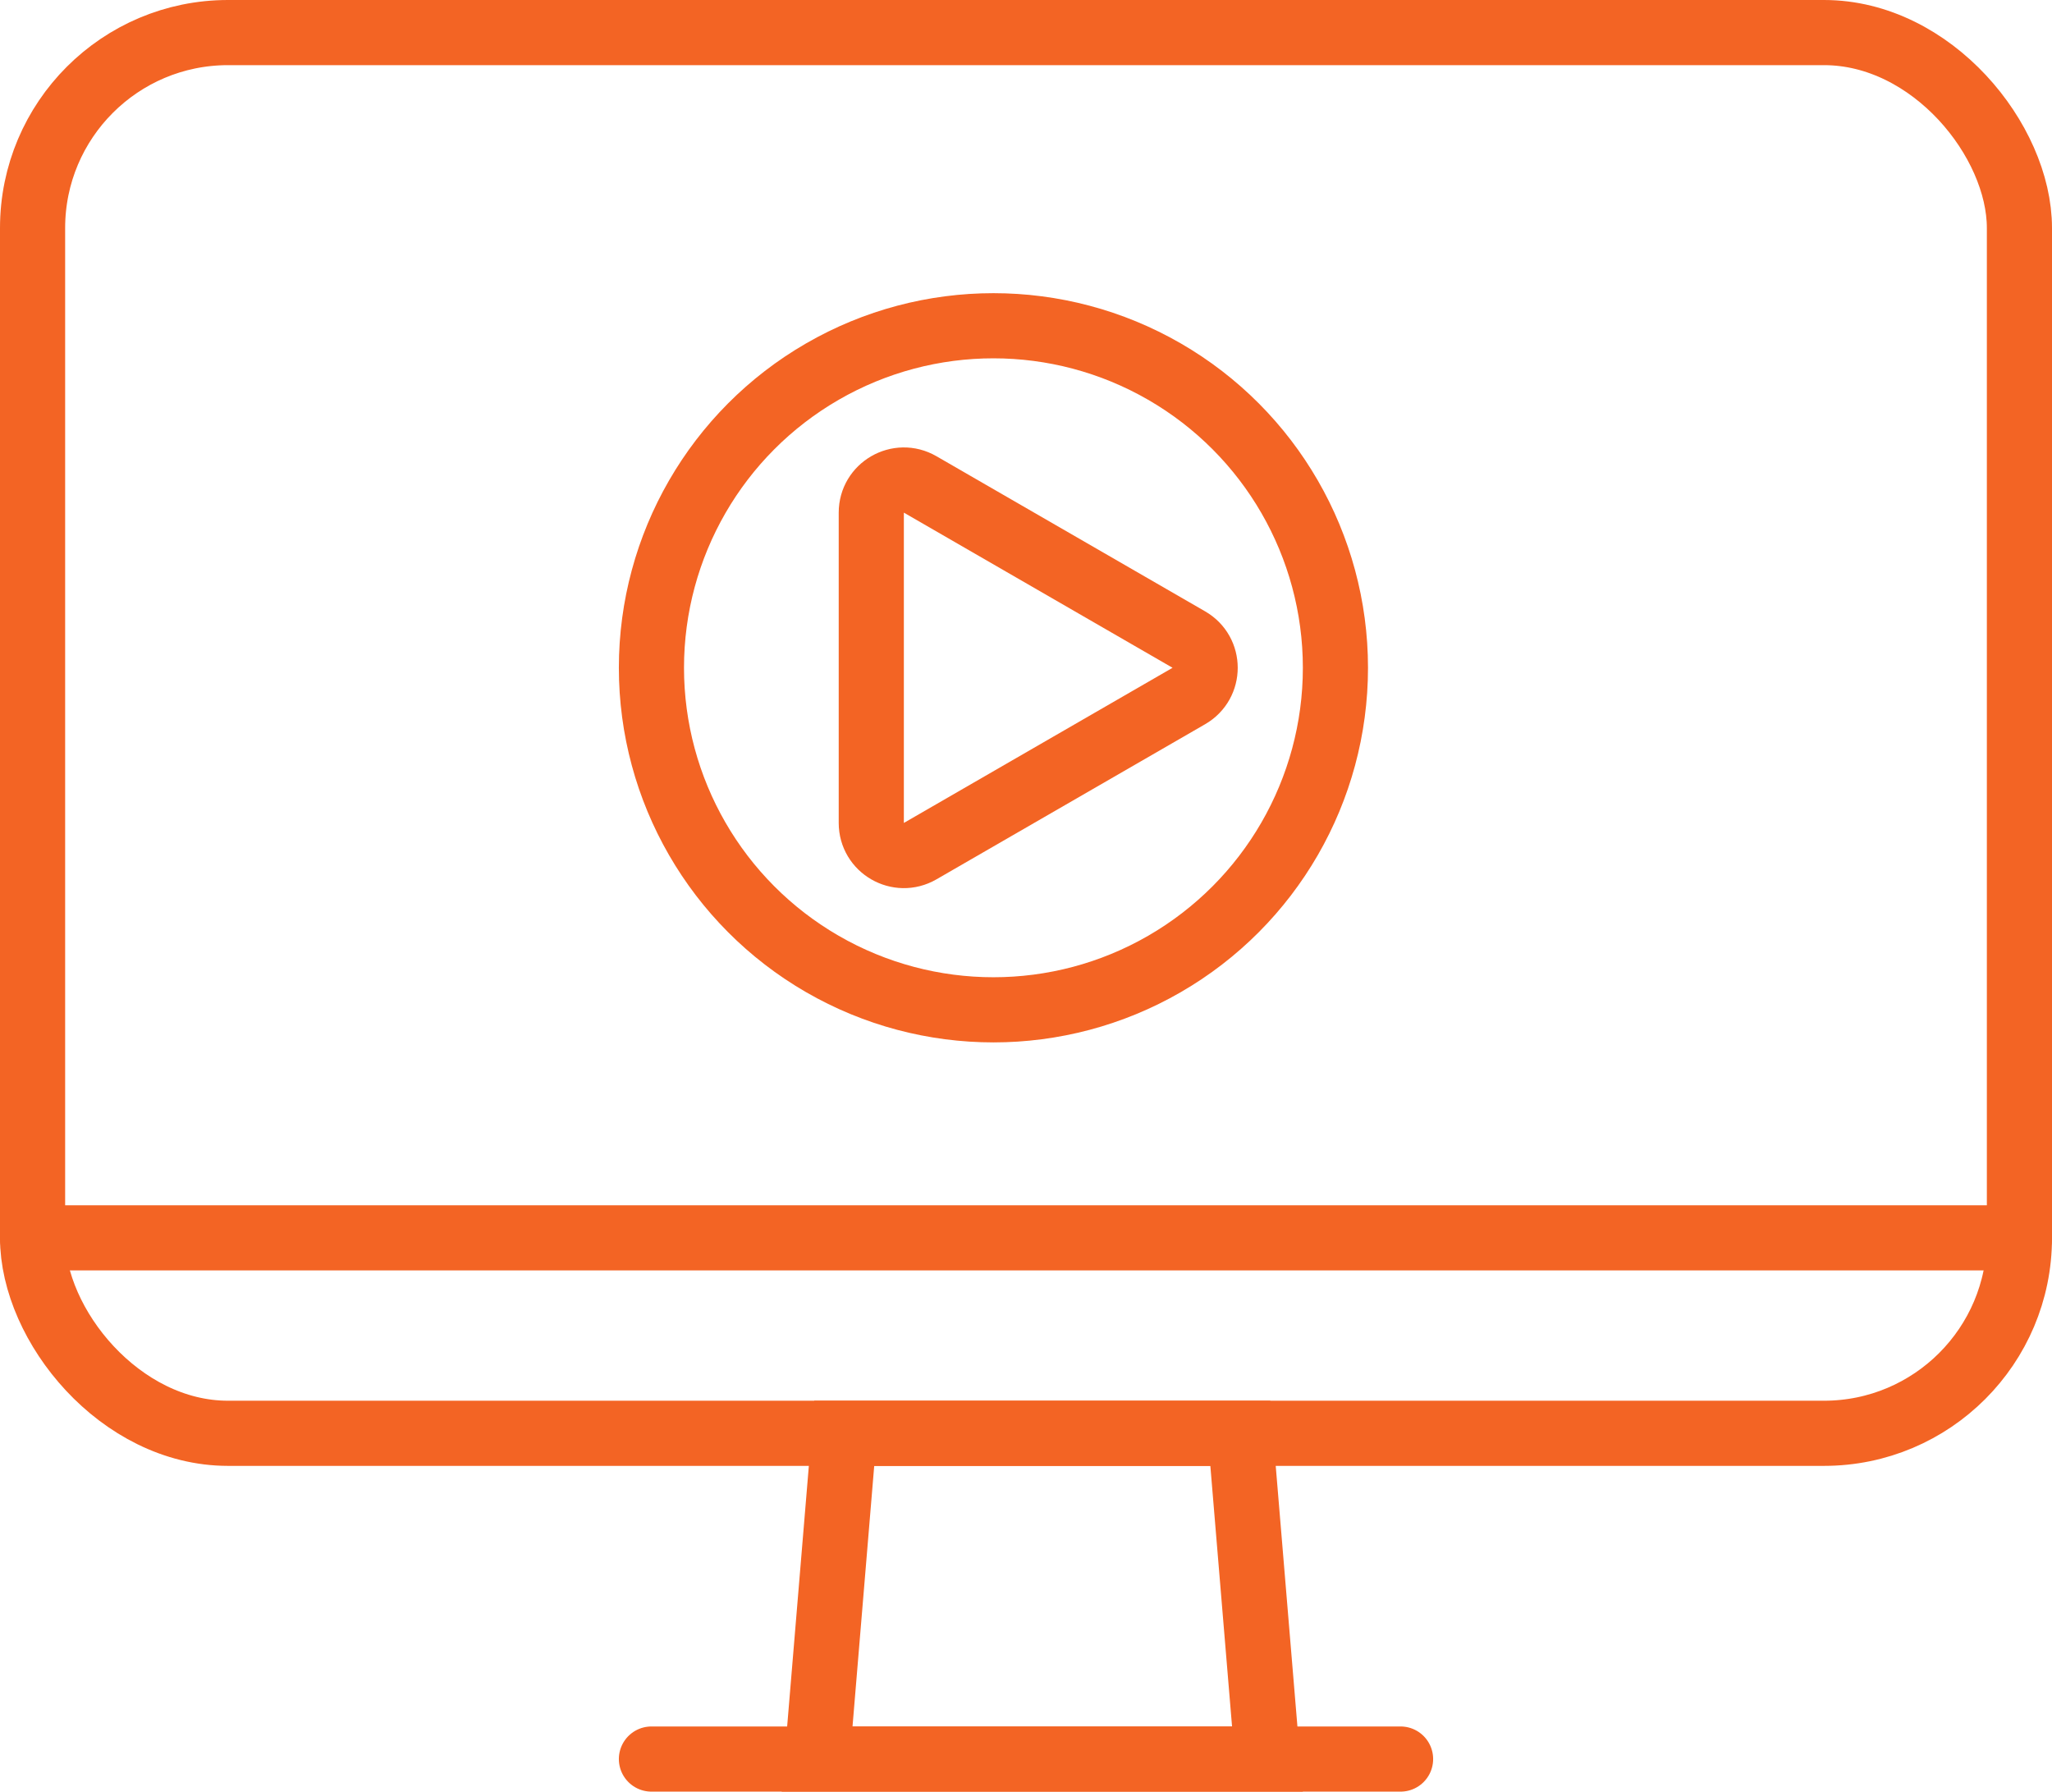
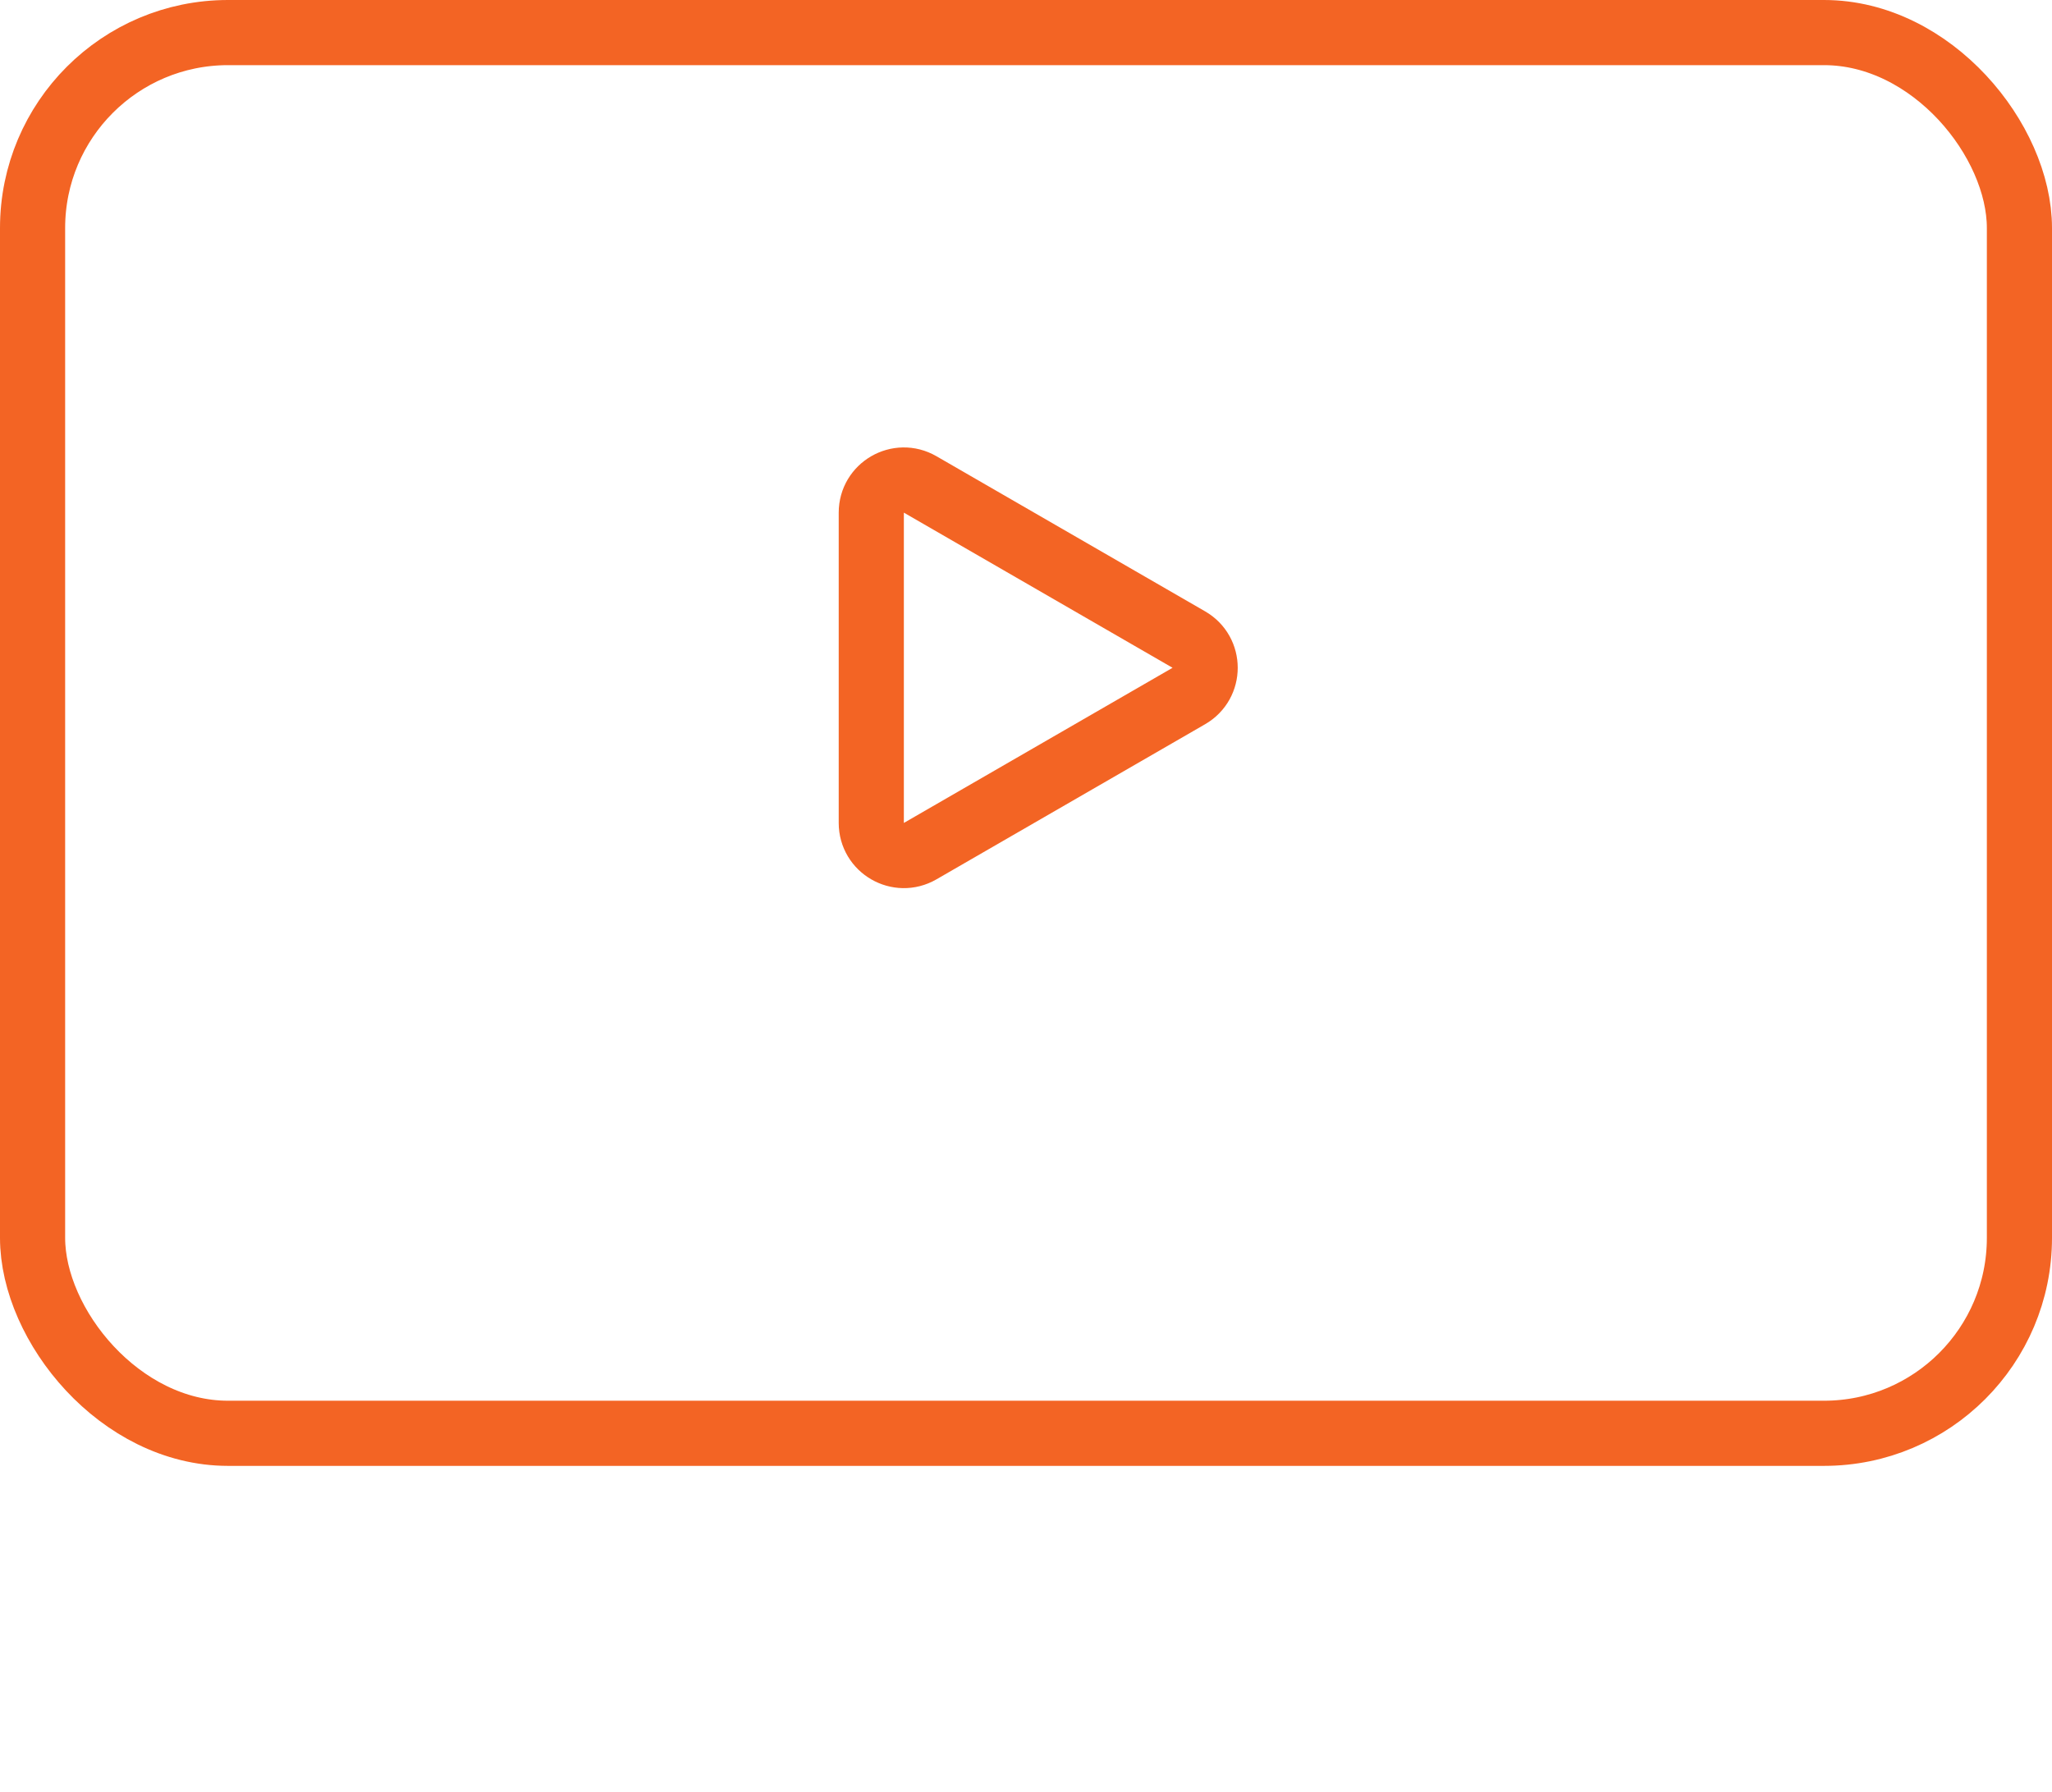
<svg xmlns="http://www.w3.org/2000/svg" width="63" height="55" viewBox="0 0 63 55" fill="none">
  <g id="Group 176">
    <rect id="Rectangle 95" x="1" y="1" width="61" height="43" rx="6" stroke="#F36424" stroke-width="2" />
-     <path id="Rectangle 96" d="M25.087 54L25.92 44H38.08L38.913 54H25.087Z" stroke="#F36424" stroke-width="2" />
-     <circle id="Ellipse 11" cx="30.5" cy="20.5" r="10.5" stroke="#F36424" stroke-width="2" />
    <path id="Polygon 1" d="M36.5 19.634C37.167 20.019 37.167 20.981 36.5 21.366L28.25 26.129C27.583 26.514 26.75 26.033 26.75 25.263L26.75 15.737C26.75 14.967 27.583 14.486 28.25 14.871L36.5 19.634Z" stroke="#F36424" stroke-width="2" />
-     <path id="Line 20" d="M20 54H43" stroke="#F36424" stroke-width="2" stroke-linecap="round" />
-     <path id="Line 21" d="M1 38L62 38" stroke="#F36424" stroke-width="2" stroke-linecap="round" />
  </g>
</svg>